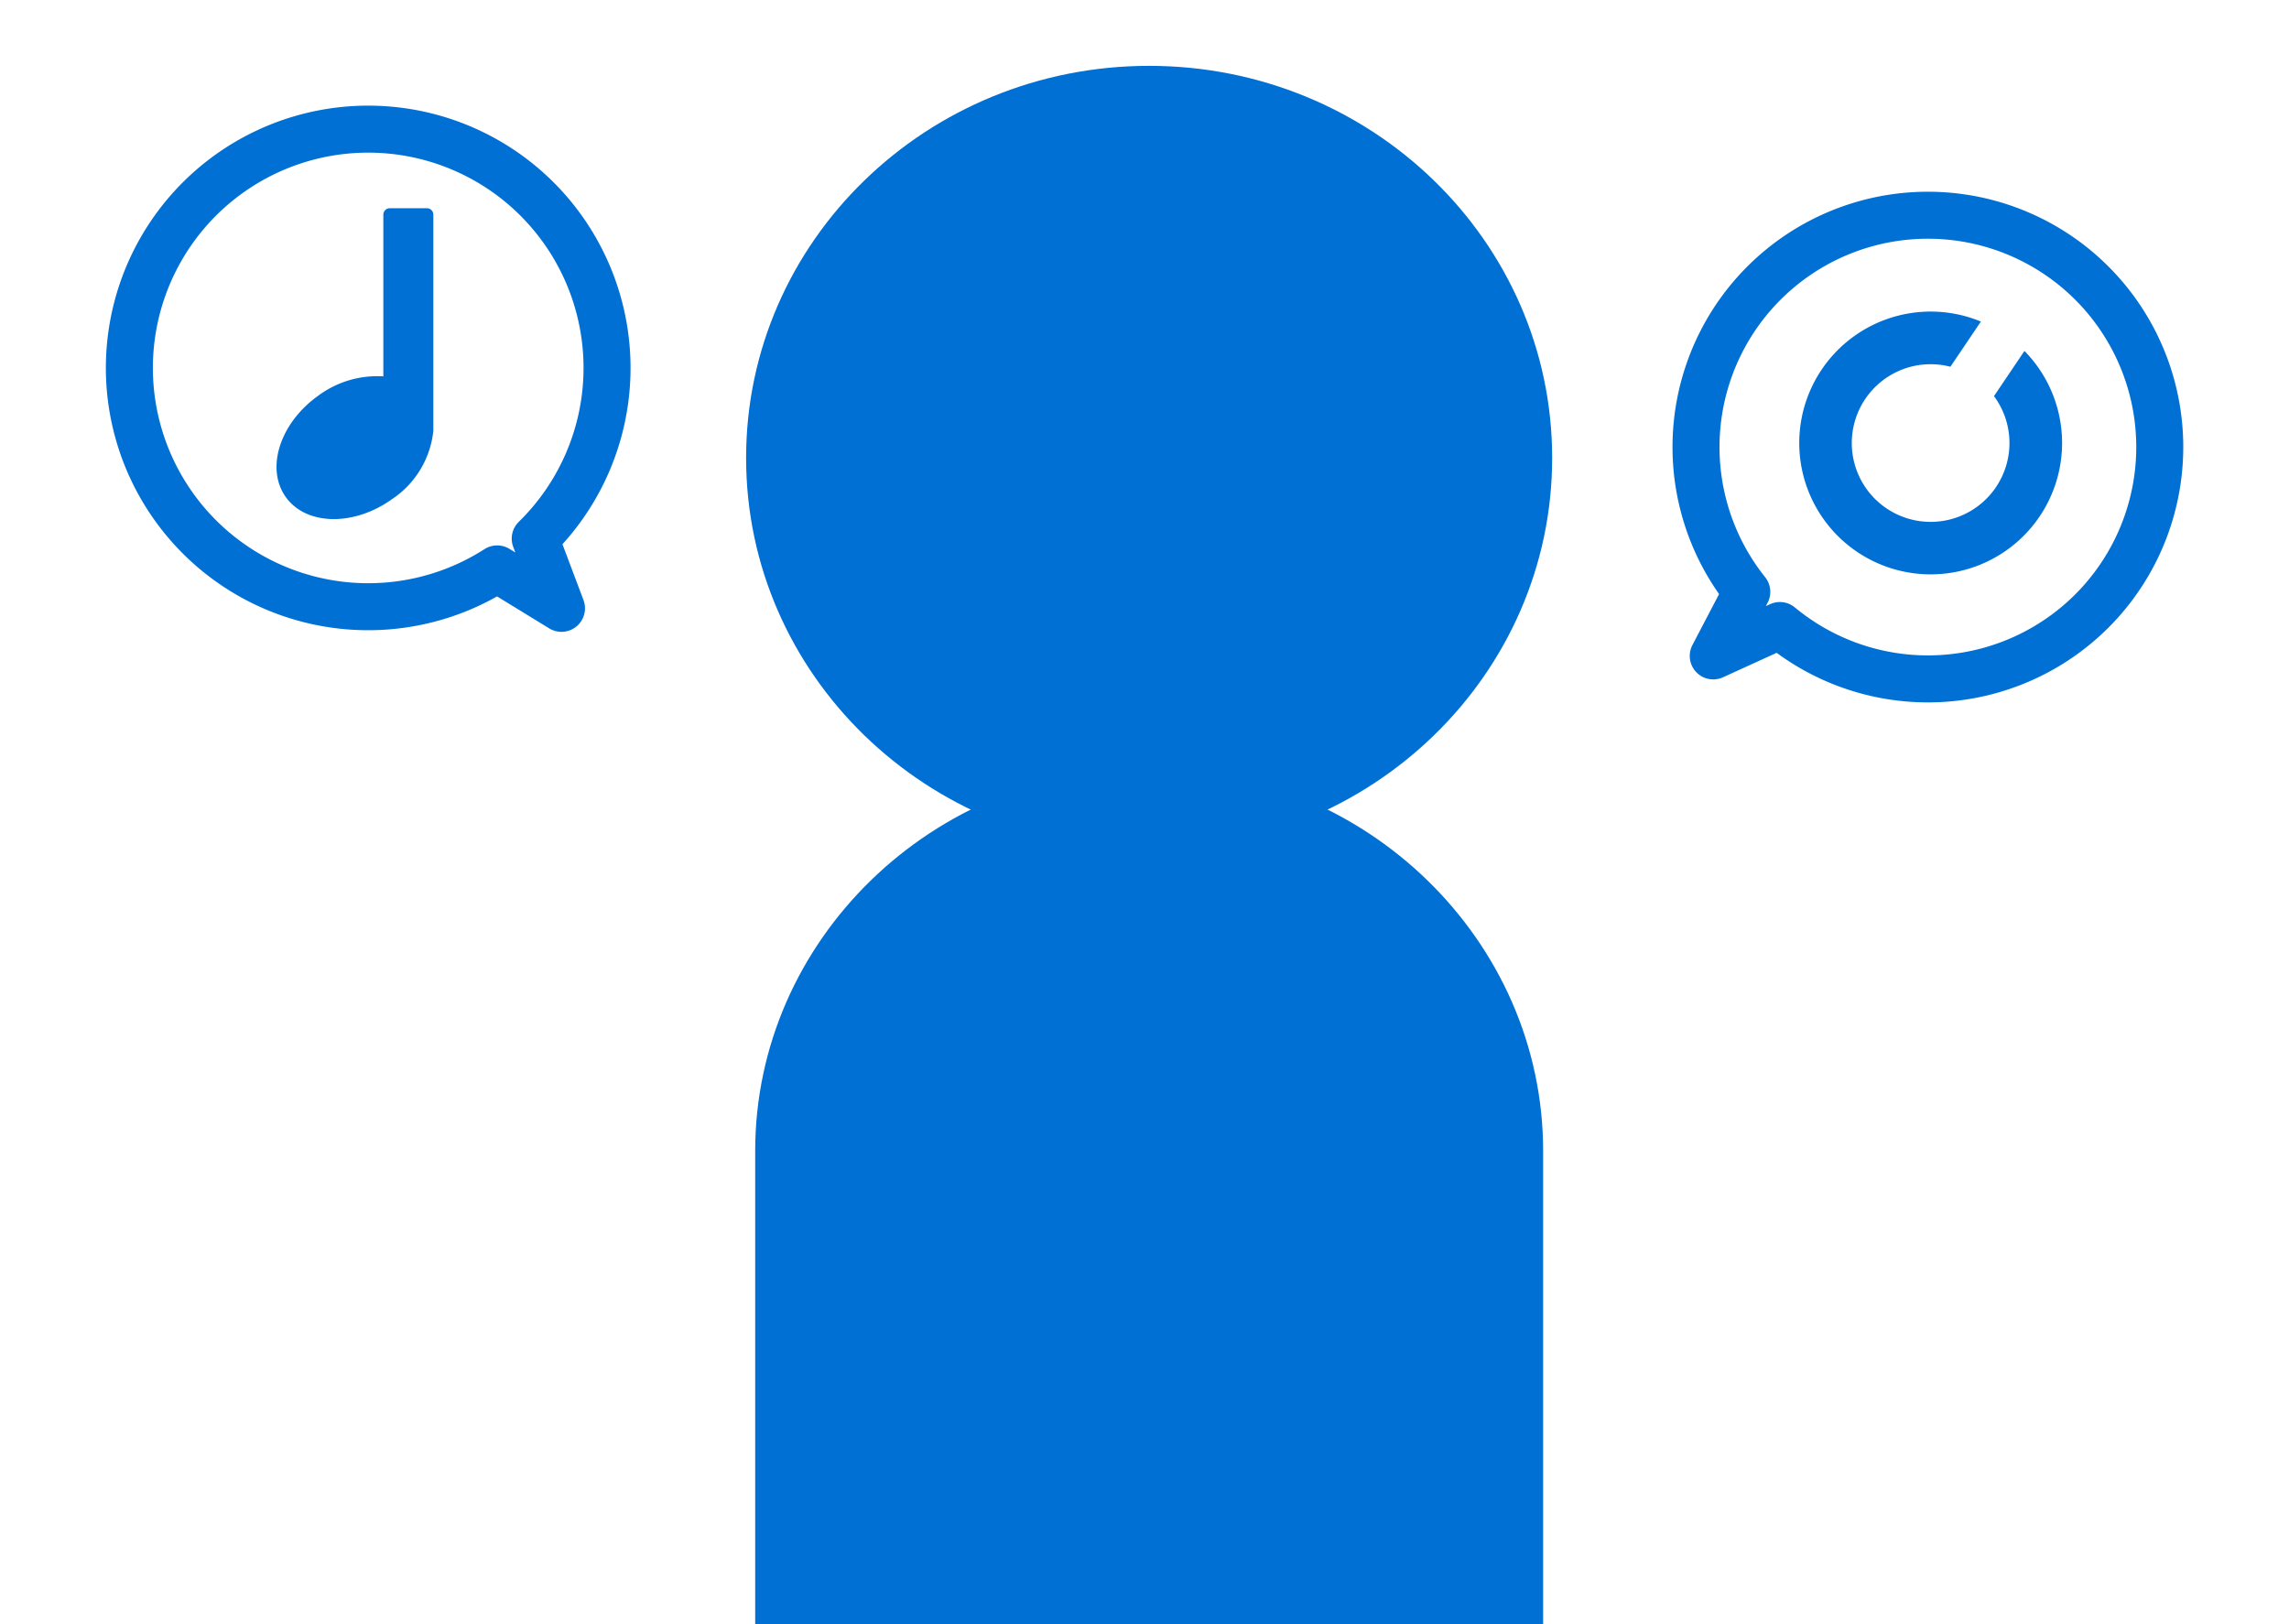
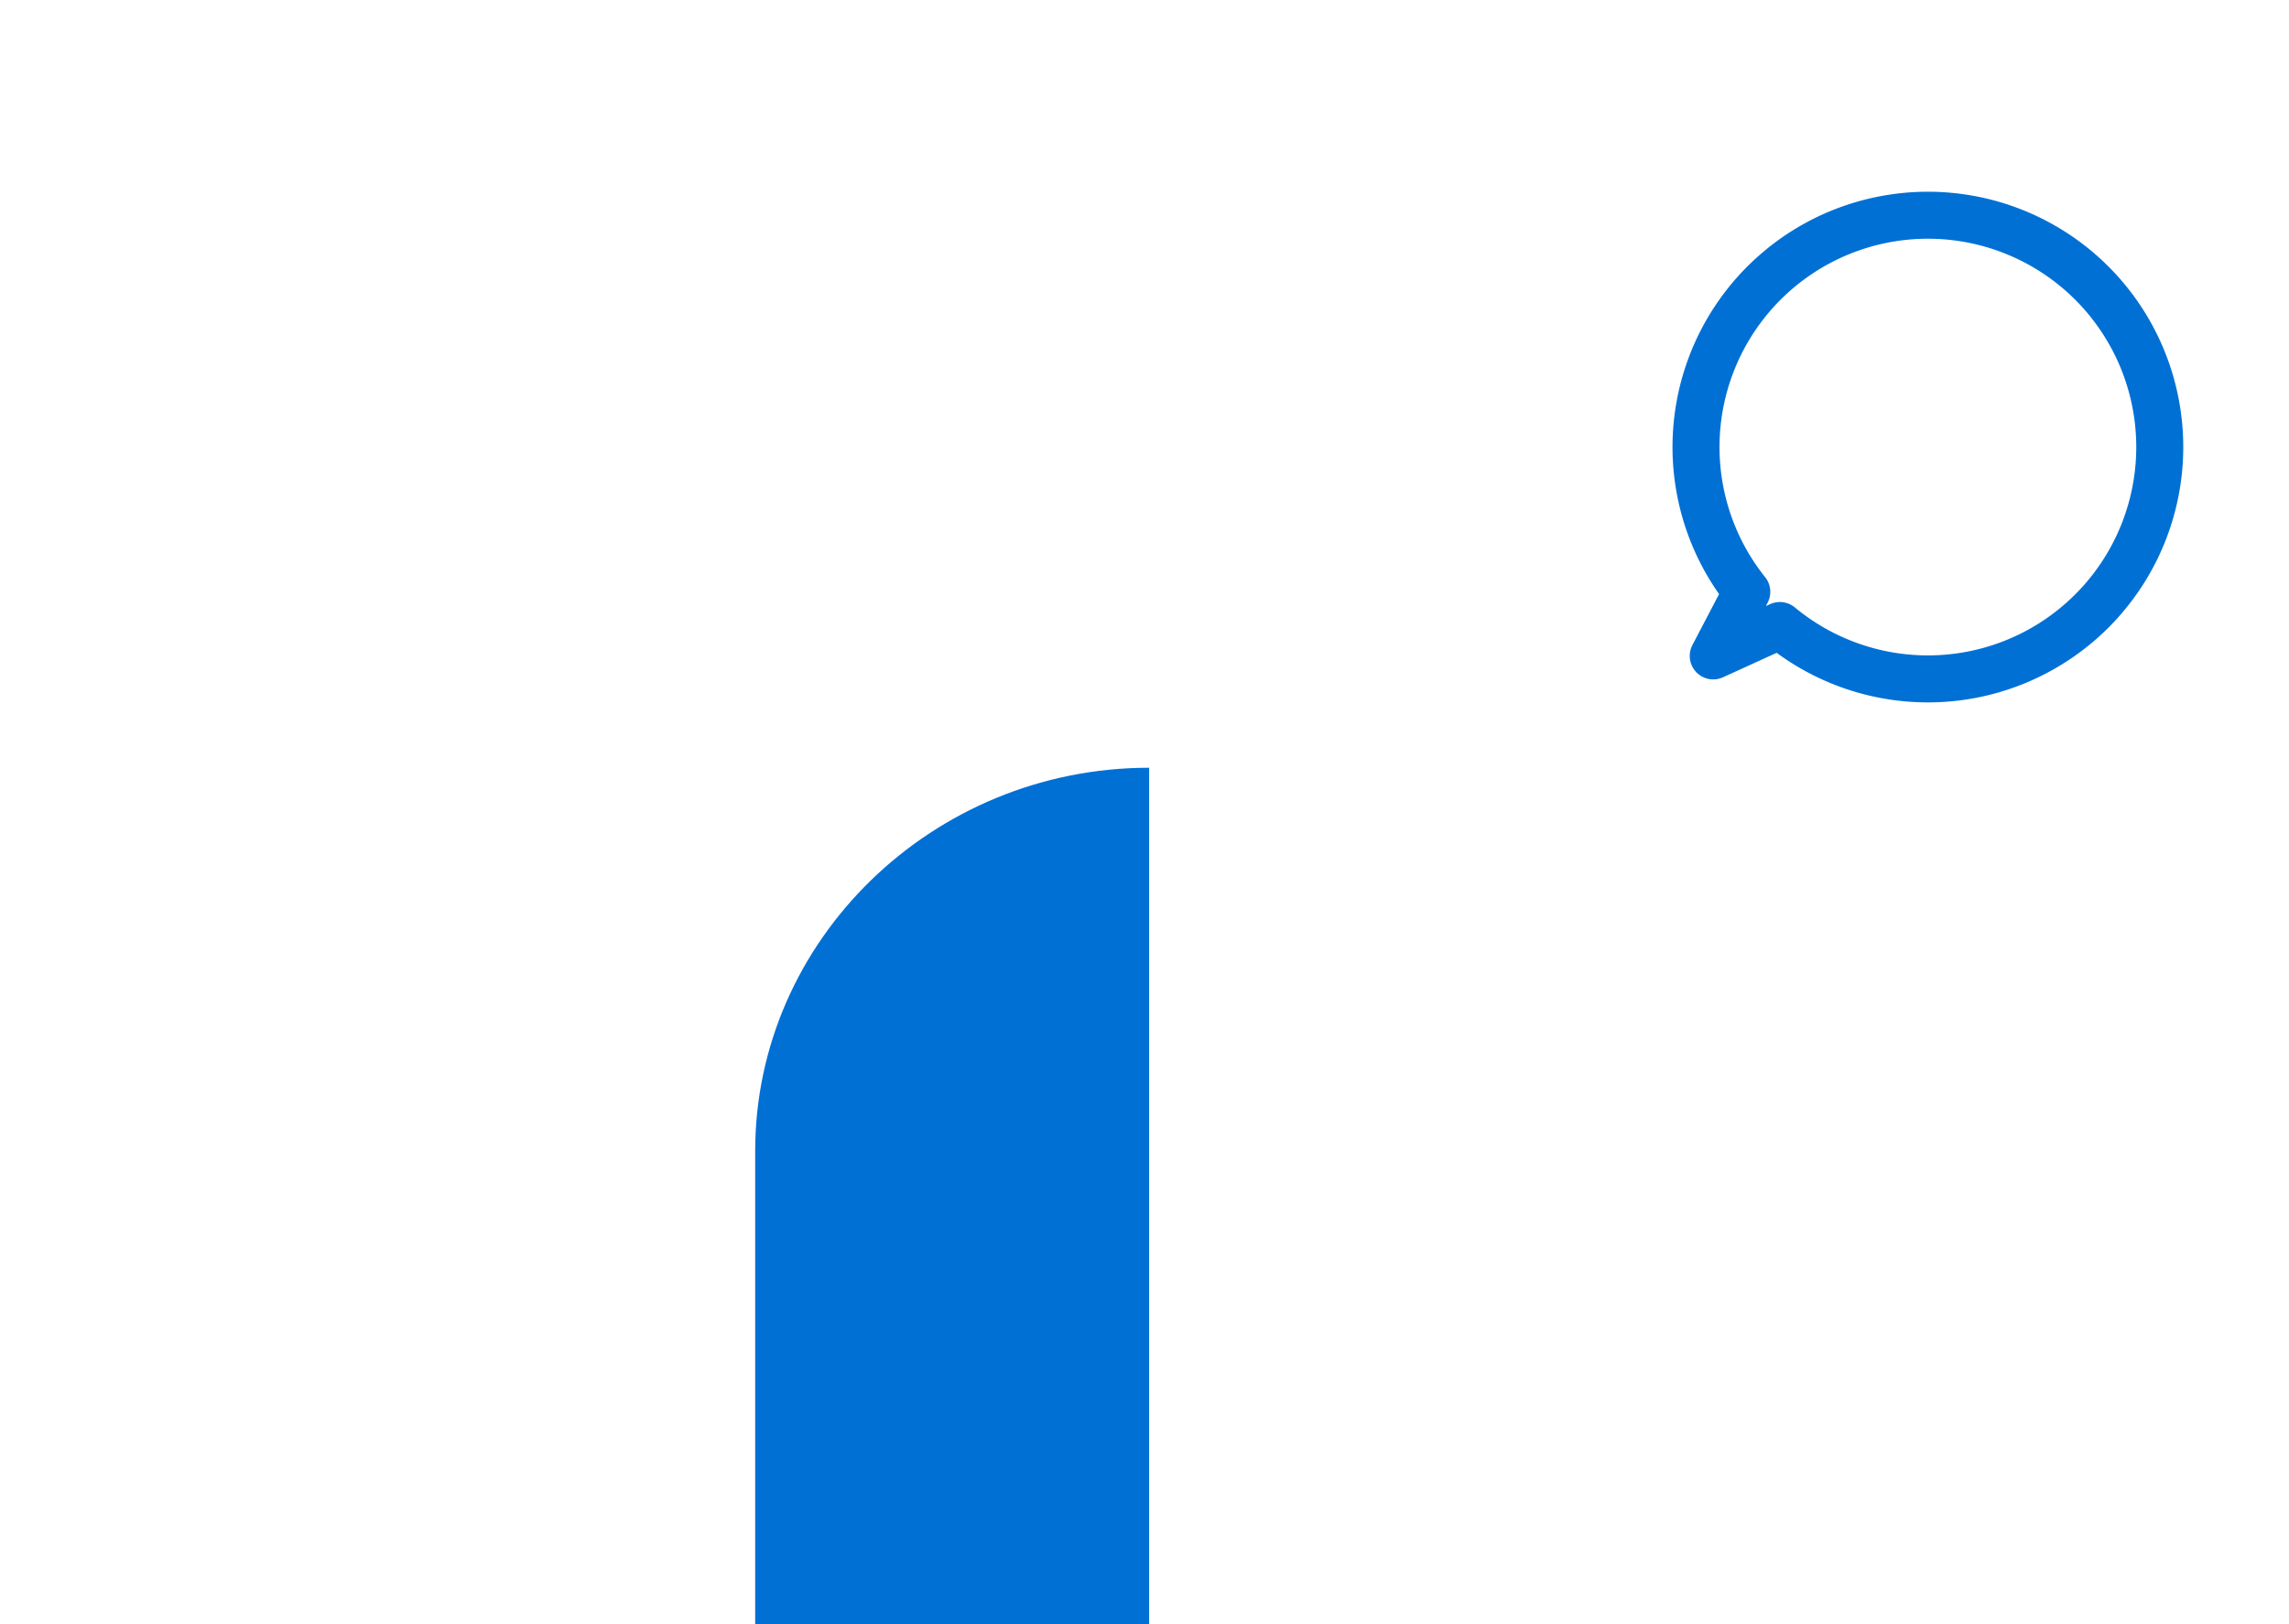
<svg xmlns="http://www.w3.org/2000/svg" width="194.808" height="138.235" viewBox="0 0 194.808 138.235">
  <defs>
    <clipPath id="clip-path">
      <rect id="長方形_3919" data-name="長方形 3919" width="68.604" height="132.631" fill="#0070d5" stroke="rgba(0,0,0,0)" stroke-width="1" />
    </clipPath>
    <clipPath id="clip-path-2">
-       <rect id="長方形_3918" data-name="長方形 3918" width="13.351" height="26.461" fill="#0070d5" stroke="rgba(0,0,0,0)" stroke-width="1" />
-     </clipPath>
+       </clipPath>
    <clipPath id="clip-path-3">
-       <rect id="長方形_3923" data-name="長方形 3923" width="22.367" height="22.143" fill="#0070d5" stroke="rgba(0,0,0,0)" stroke-width="1" />
-     </clipPath>
+       </clipPath>
  </defs>
  <g id="グループ_5488" data-name="グループ 5488" transform="translate(-451.199 -3458.184)">
    <path id="パス_764" data-name="パス 764" d="M17.9,5.838,20.08,0l1.839,5.874A19.734,19.734,0,1,1,17.9,5.838Z" transform="translate(611.206 3528.214) rotate(-135)" fill="none" stroke="#0070d5" stroke-linecap="round" stroke-linejoin="round" stroke-width="4" />
    <g id="グループ_5487" data-name="グループ 5487">
-       <path id="パス_763" data-name="パス 763" d="M18.433,40.551l2.245,6.012,1.894-6.049a20.322,20.322,0,1,0-4.139.037Z" transform="matrix(0.788, -0.616, 0.616, 0.788, 454.007, 3486.011)" fill="none" stroke="#0070d5" stroke-linecap="round" stroke-linejoin="round" stroke-width="4" />
      <g id="グループ_5472" data-name="グループ 5472" transform="translate(-6.366 -4.702)">
        <g id="グループ_5471" data-name="グループ 5471" transform="translate(521.063 3468.49)">
          <g id="グループ_5470" data-name="グループ 5470" clip-path="url(#clip-path)">
-             <path id="パス_757" data-name="パス 757" d="M68.6,33.375c0,18.431-15.357,33.373-34.3,33.373S0,51.807,0,33.375,15.357,0,34.3,0,68.6,14.944,68.6,33.375" transform="translate(0 0.001)" fill="#0070d5" stroke="rgba(0,0,0,0)" stroke-width="1" />
-             <path id="パス_758" data-name="パス 758" d="M.341,99.984V59.726C.341,41.784,15.428,27.1,33.869,27.1S67.4,41.784,67.4,59.726V99.984" transform="translate(0.432 32.647)" fill="#0070d5" stroke="rgba(0,0,0,0)" stroke-width="1" />
+             <path id="パス_758" data-name="パス 758" d="M.341,99.984V59.726C.341,41.784,15.428,27.1,33.869,27.1V99.984" transform="translate(0.432 32.647)" fill="#0070d5" stroke="rgba(0,0,0,0)" stroke-width="1" />
          </g>
        </g>
      </g>
      <g id="グループ_5482" data-name="グループ 5482" transform="translate(474.732 3475.908)">
        <g id="グループ_5468" data-name="グループ 5468" transform="translate(0 0)">
          <g id="グループ_5467" data-name="グループ 5467" clip-path="url(#clip-path-2)">
            <path id="パス_756" data-name="パス 756" d="M9.092,14.314V.547A.547.547,0,0,1,9.64,0H12.8a.547.547,0,0,1,.547.547V19h-.007A7.966,7.966,0,0,1,9.821,24.77c-3.249,2.325-7.3,2.241-9.033-.186S.28,18.3,3.529,15.975a8.415,8.415,0,0,1,5.564-1.662" transform="translate(0)" fill="#0070d5" stroke="rgba(0,0,0,0)" stroke-width="1" fill-rule="evenodd" />
          </g>
        </g>
      </g>
    </g>
    <g id="グループ_5484" data-name="グループ 5484" transform="translate(612.367 3480.552) rotate(34)" clip-path="url(#clip-path-3)">
      <path id="パス_766" data-name="パス 766" d="M17.894,10.959a6.71,6.71,0,1,1-8.947-6.32V0A11.184,11.184,0,1,0,13.42,0V4.639a6.707,6.707,0,0,1,4.473,6.32" transform="translate(0 0)" fill="#0070d5" stroke="rgba(0,0,0,0)" stroke-width="1" />
    </g>
  </g>
</svg>